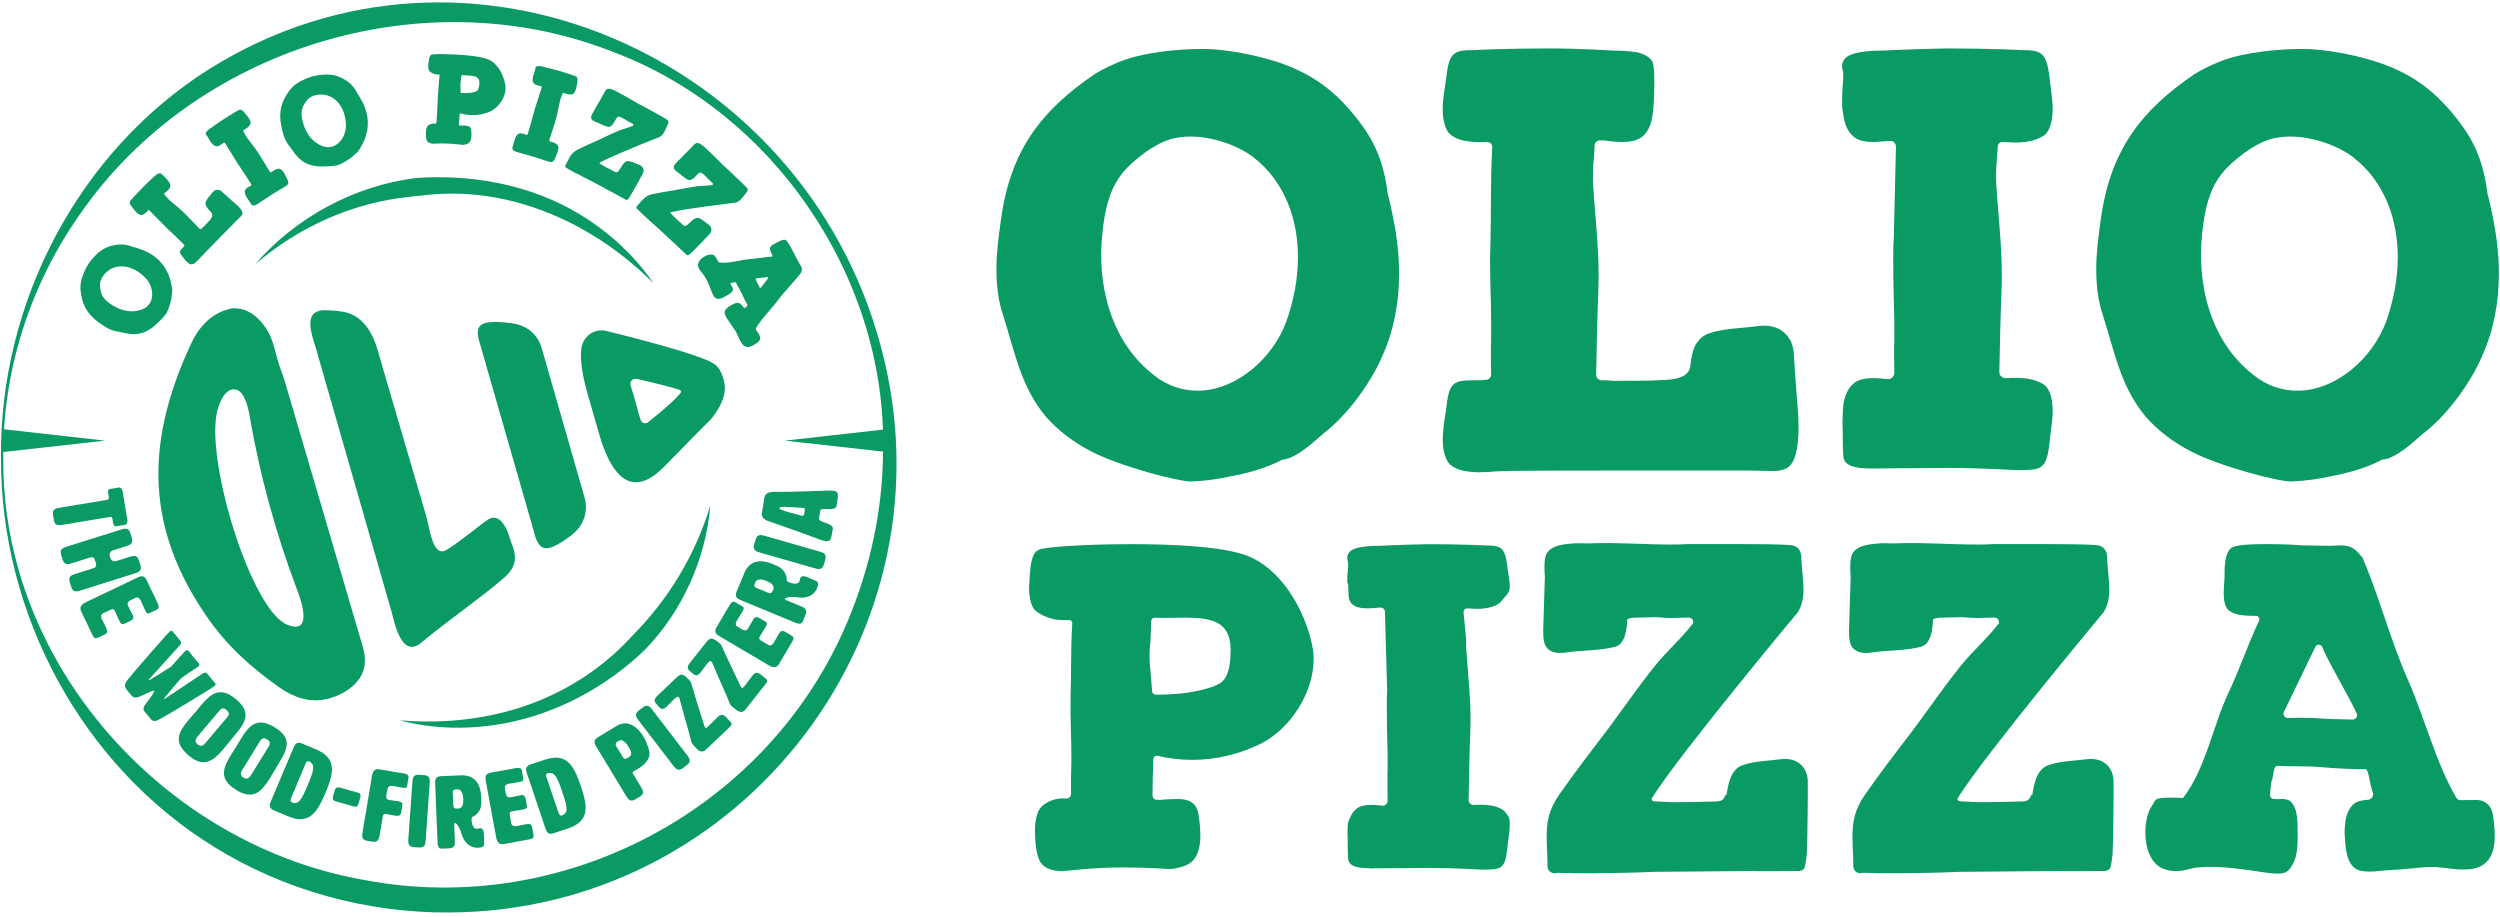
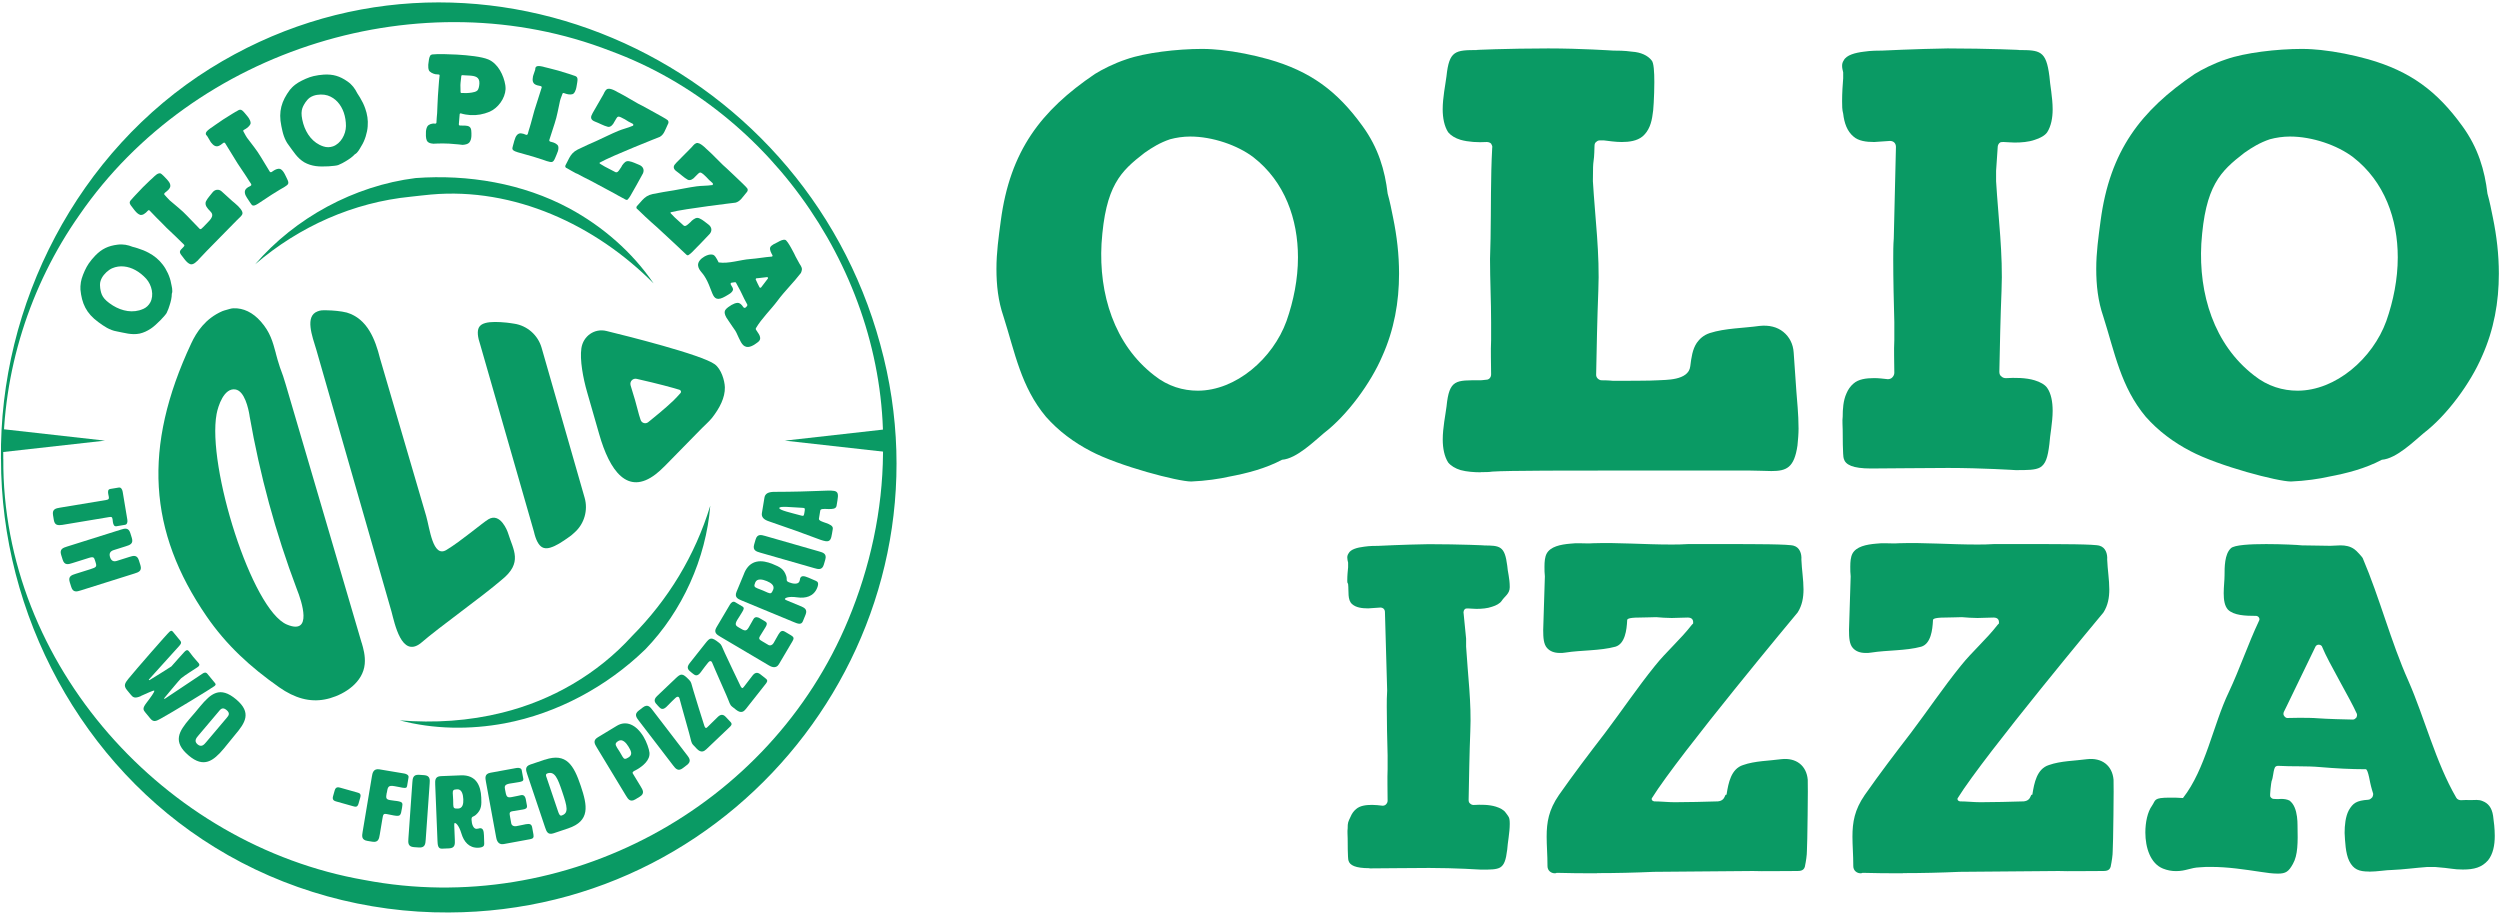
<svg xmlns="http://www.w3.org/2000/svg" width="507" height="186" viewBox="0 0 507 186" fill="none">
  <path d="M159.156 89.36L179.986 87.02V91.69L159.156 89.36Z" fill="#0A9A64" />
  <path d="M21.283 89.36L0.453 91.69V87.02L21.283 89.36Z" fill="#0A9A64" />
  <path d="M99.048 105.31C101.478 103.87 102.918 107.7 103.048 108.16C104.108 111.58 106.088 114.11 101.728 117.6C97.668 121.1 89.338 126.97 85.278 130.47C81.438 133.41 80.048 126.48 79.398 124.04C73.118 102.17 70.448 92.86 64.168 70.99C63.278 68.09 61.818 64.15 64.368 63.16C65.008 62.91 65.308 62.91 66.348 62.93C67.558 62.95 69.148 63.09 70.338 63.39C74.498 64.63 76.108 68.84 77.068 72.69C81.398 87.57 82.098 89.76 86.428 104.64C87.148 107.12 87.768 113.19 90.518 111.54C93.488 109.76 97.838 106.03 99.048 105.31Z" fill="#0A9A64" />
  <path d="M144.962 73.88C142.292 71.91 126.792 68.05 122.972 67.12C120.592 66.54 118.272 68.12 117.902 70.64C117.562 72.96 118.242 76.69 119.092 79.61C119.482 80.96 121.122 86.67 121.522 88.07C123.632 95.47 127.252 100.56 132.962 96.18C133.242 95.95 133.522 95.72 133.812 95.47C134.162 95.16 134.512 94.83 134.872 94.46C136.552 92.73 139.292 89.96 141.802 87.39C142.582 86.56 143.682 85.62 144.382 84.77C145.962 82.75 147.052 80.63 147.002 78.54C146.962 77.16 146.272 74.85 144.962 73.88ZM138.012 79.71C137.592 80.19 137.112 80.69 136.592 81.22C135.672 82.11 134.652 82.97 133.672 83.8C133.152 84.24 132.202 85.03 131.452 85.62C130.922 86.04 130.142 85.81 129.922 85.17C129.822 84.87 129.712 84.54 129.602 84.16C129.472 83.72 129.362 83.27 129.242 82.82C129.102 82.27 128.952 81.71 128.782 81.12C128.612 80.53 128.442 79.98 128.272 79.44C128.132 78.99 127.992 78.56 127.882 78.15V78.13C127.662 77.37 128.342 76.65 129.112 76.83C133.612 77.85 136.262 78.58 137.812 79.05C138.102 79.14 138.202 79.49 138.012 79.72V79.71Z" fill="#0A9A64" />
  <path d="M73.338 130.36L57.968 78.05C57.508 76.47 57.278 75.88 57.068 75.31C56.888 74.83 56.708 74.37 56.308 73.01C56.178 72.57 56.058 72.11 55.938 71.67V71.62C55.308 69.31 54.808 67.37 52.878 65.19C51.268 63.37 49.368 62.45 47.378 62.52C47.128 62.52 46.868 62.57 46.628 62.64L45.468 62.97C45.328 63.01 45.188 63.06 45.078 63.11C41.608 64.62 39.838 67.38 38.778 69.65C28.908 90.73 30.088 107.79 41.868 124.95C45.928 130.86 50.768 135.27 56.618 139.38C59.788 141.61 62.818 142.42 65.848 141.85C66.208 141.78 66.578 141.7 66.948 141.59C69.968 140.72 73.618 138.39 73.968 134.66C74.118 132.99 73.688 131.52 73.348 130.34L73.338 130.36ZM50.598 84.28C52.718 96.37 55.858 107.98 60.188 119.45C61.218 121.99 63.458 128.86 58.188 126.66C51.078 123.69 41.948 94.55 43.928 83.94C44.228 82.34 45.428 78.61 47.738 78.98C49.608 79.28 50.368 82.82 50.608 84.27L50.598 84.28Z" fill="#0A9A64" />
  <path d="M111.618 111.06C110.928 111.26 110.368 111.23 109.928 110.97C109.218 110.55 108.658 109.49 108.278 107.81C108.278 107.8 97.418 69.96 97.407 69.95C96.847 68.32 96.748 67.14 97.118 66.42C97.338 66 97.748 65.7 98.388 65.52C99.498 65.2 101.128 65.27 102.768 65.43C103.028 65.45 103.277 65.49 103.537 65.53C103.727 65.56 103.968 65.6 104.258 65.64C106.908 66.03 109.098 67.95 109.838 70.53L118.568 100.96C119.288 103.48 118.488 106.24 116.528 107.98C116.328 108.16 116.148 108.32 115.988 108.46C115.848 108.58 115.697 108.7 115.537 108.81C113.977 109.93 112.708 110.74 111.618 111.05V111.06Z" fill="#0A9A64" />
  <path d="M0.194 93.09C-0.176 61.64 15.784 30.7 42.604 13.9C94.974 -18.77 162.674 11.46 178.514 69.83C194.424 127.55 150.854 184.85 91.014 185.05C74.384 185.15 57.704 180.58 43.564 171.84C16.594 155.28 0.164 124.58 0.204 93.09H0.194ZM0.674 93.09C0.384 134.76 33.414 171.4 73.884 178.46C114.504 186.21 156.154 163.95 172.024 125.7C176.454 115.08 178.994 103.46 179.074 91.94C180.064 56.67 156.944 22.51 123.824 10.34C85.574 -4.54 39.384 9.8 16.124 43.57C6.014 57.94 0.454 75.47 0.664 93.09H0.674Z" fill="#0A9A64" />
  <path d="M12.62 106.45C11.839 106.54 11.11 106.62 10.919 105.47L10.749 104.45C10.55 103.22 11.36 103.09 12.18 102.95L21.52 101.4C22.029 101.31 22.14 101.19 22.07 100.76C22.049 100.62 21.989 100.42 21.95 100.17C21.869 99.66 21.88 99.24 22.369 99.16L24.11 98.87C24.52 98.8 24.799 99.22 24.88 99.73L25.82 105.37C25.91 105.88 25.779 106.36 25.369 106.43L23.63 106.72C23.14 106.8 22.989 106.41 22.899 105.9C22.88 105.76 22.869 105.57 22.829 105.32C22.75 104.81 22.619 104.79 22.099 104.87L12.62 106.45Z" fill="#0A9A64" />
  <path d="M23.059 111.56C22.332 111.787 22.085 112.263 22.319 112.99C22.552 113.717 23.009 113.97 23.689 113.75L26.218 112.95C27.009 112.7 27.799 112.45 28.169 113.64L28.479 114.63C28.849 115.82 28.059 116.06 27.269 116.31L16.399 119.73C15.609 119.98 14.819 120.23 14.449 119.04L14.139 118.05C13.769 116.86 14.559 116.62 15.348 116.37L18.309 115.44C19.609 115.03 19.669 114.93 19.349 113.92L19.279 113.7C19.079 113.07 19.009 112.83 17.999 113.15L17.619 113.27L14.659 114.2C13.868 114.45 13.079 114.7 12.709 113.51L12.399 112.52C12.029 111.33 12.819 111.09 13.608 110.84L24.479 107.42C25.268 107.17 26.059 106.92 26.429 108.11L26.738 109.1C27.108 110.29 26.319 110.53 25.529 110.78L23.059 111.56Z" fill="#0A9A64" />
-   <path d="M20.856 124.4C20.466 124.63 20.436 125.11 20.616 125.48C21.126 126.55 21.336 126.88 21.516 127.28C21.886 128.07 21.786 128.42 21.226 128.68L19.916 129.3C19.356 129.57 19.076 129.47 18.816 128.91L16.456 123.97C15.916 122.85 17.046 122.31 17.416 122.13L27.696 117.22C28.446 116.86 29.196 116.51 29.726 117.63L32.026 122.45C32.246 122.92 32.256 123.42 31.886 123.6L30.296 124.36C29.846 124.57 29.646 124.21 29.426 123.74C29.076 123.01 28.836 122.41 28.616 121.95C28.126 120.92 27.756 121.1 27.156 121.39C25.936 121.97 25.626 122.12 26.066 123.06C26.616 124.22 26.746 124.39 26.956 124.82C27.266 125.47 26.636 125.82 26.426 125.92L25.226 126.49C24.666 126.76 24.436 126.38 24.216 125.92C23.756 124.97 23.516 124.35 23.326 123.96C23.036 123.36 22.776 123.49 22.166 123.78L20.856 124.4Z" fill="#0A9A64" />
  <path d="M28.617 141.15C27.257 141.75 26.947 141.4 26.467 140.82L25.747 139.94C24.997 139.03 25.357 138.52 26.027 137.67C27.367 136.01 33.917 128.5 34.377 128.12C34.697 127.86 34.837 127.83 35.117 128.18L36.537 129.91C36.877 130.33 36.707 130.6 36.307 131.04L30.227 137.77C30.227 137.77 30.157 137.85 30.197 137.9C30.237 137.95 30.277 137.94 30.347 137.91C30.437 137.86 34.497 135.36 34.757 135.15C35.497 134.33 37.027 132.56 37.367 132.23C37.437 132.15 37.517 132.08 37.577 132.03C37.867 131.79 38.077 131.78 38.307 132.07C38.527 132.34 38.877 132.83 39.137 133.15C39.257 133.29 40.177 134.36 40.297 134.5C40.507 134.76 40.487 134.96 40.187 135.21C40.127 135.26 40.027 135.31 39.947 135.38C39.557 135.65 37.557 136.88 36.707 137.58C36.417 137.82 33.327 141.56 33.327 141.56C33.277 141.6 33.257 141.64 33.297 141.69C33.337 141.74 33.377 141.73 33.447 141.7L40.997 136.66C41.407 136.35 41.767 136.29 42.067 136.66L43.607 138.53C43.817 138.79 43.747 138.93 43.477 139.15C42.977 139.56 34.507 144.71 32.627 145.72C31.737 146.21 31.157 146.55 30.487 145.72L29.537 144.57C29.037 143.96 28.817 143.69 29.727 142.51C30.487 141.51 31.437 140.25 31.277 140.06C31.187 139.95 29.537 140.71 28.597 141.13L28.617 141.15Z" fill="#0A9A64" />
  <path d="M40.599 143.24C42.749 140.69 44.569 139.03 47.909 141.85C51.089 144.54 49.759 146.56 47.629 149.07C46.829 150.02 46.089 150.99 45.379 151.83C43.269 154.33 41.329 155.81 38.279 153.23C34.939 150.41 36.279 148.34 38.419 145.81C38.779 145.38 39.159 144.97 39.529 144.53C39.899 144.09 40.249 143.65 40.599 143.24ZM44.429 144.2L40.219 149.18C39.819 149.65 39.279 150.29 40.069 150.96C40.859 151.63 41.399 151 41.799 150.52L46.009 145.54C46.339 145.14 46.749 144.67 45.949 144C45.159 143.33 44.759 143.81 44.419 144.2H44.429Z" fill="#0A9A64" />
-   <path d="M48.752 150C50.502 147.16 52.052 145.25 55.772 147.54C59.312 149.73 58.302 151.92 56.572 154.73C55.922 155.79 55.332 156.86 54.752 157.79C53.032 160.57 51.342 162.33 47.942 160.23C44.222 157.93 45.242 155.69 46.982 152.87C47.272 152.39 47.592 151.93 47.892 151.44C48.192 150.95 48.472 150.46 48.752 150ZM52.682 150.38L49.252 155.93C48.922 156.46 48.492 157.16 49.372 157.71C50.252 158.25 50.692 157.55 51.012 157.02L54.442 151.47C54.712 151.03 55.042 150.5 54.162 149.96C53.282 149.42 52.952 149.94 52.682 150.38Z" fill="#0A9A64" />
-   <path d="M64.111 151.99C68.311 153.77 67.751 156.68 66.011 160.78C64.351 164.69 62.761 167.39 58.37 165.53L55.511 164.32C54.371 163.84 54.691 163.07 55.011 162.31L59.451 151.82C59.771 151.06 60.1 150.29 61.24 150.78L64.1 151.99H64.111ZM61.99 154.82C61.081 156.98 60.101 159.33 59.151 161.58C58.941 162.08 58.781 162.55 59.131 162.7C60.561 163.31 61.141 162.2 62.431 159.15C63.56 156.48 64.071 155.01 62.641 154.4C62.301 154.25 62.16 154.42 61.99 154.82Z" fill="#0A9A64" />
  <path d="M68.228 162.55C67.868 162.45 67.308 162.29 67.538 161.49L67.878 160.29C68.098 159.49 68.658 159.65 69.018 159.75L72.428 160.71C72.888 160.84 73.288 160.95 73.058 161.75L72.718 162.95C72.498 163.75 72.098 163.64 71.638 163.51L68.228 162.55Z" fill="#0A9A64" />
  <path d="M78.423 160.8C78.263 161.78 78.203 162.11 79.103 162.26C79.963 162.4 80.173 162.4 80.523 162.45C81.683 162.64 81.703 162.84 81.543 163.75L81.513 163.93C81.263 165.4 81.233 165.61 79.843 165.37C79.433 165.3 78.723 165.14 78.423 165.09C77.753 164.98 77.703 165.12 77.533 166.16L77.013 169.27C76.873 170.09 76.743 170.9 75.513 170.7L74.493 170.53C73.263 170.33 73.403 169.51 73.543 168.69L75.423 157.45C75.523 156.84 75.693 155.82 76.923 156.02L81.993 156.87C82.503 156.96 82.923 157.23 82.853 157.64L82.563 159.38C82.493 159.79 82.313 159.86 81.583 159.74C81.073 159.65 80.933 159.59 79.973 159.43C78.703 159.22 78.643 159.59 78.443 160.79L78.423 160.8Z" fill="#0A9A64" />
  <path d="M86.333 170.3C86.273 171.13 86.213 171.95 84.973 171.87L83.943 171.8C82.703 171.71 82.763 170.89 82.823 170.06L83.623 158.7C83.683 157.87 83.743 157.05 84.983 157.13L86.013 157.2C87.253 157.29 87.193 158.11 87.133 158.94L86.333 170.3Z" fill="#0A9A64" />
  <path d="M93.46 157.24C96.54 157.11 97.5 159.29 97.6 161.74C97.66 163.23 97.68 164.18 96.54 165.22C95.98 165.74 95.6 165.47 95.63 166.25C95.66 167.1 95.98 168.12 96.66 168.09C97.03 168.07 97.26 167.96 97.32 167.96C97.98 167.93 98.11 168.49 98.15 169.44C98.17 169.9 98.17 170.46 98.2 171.08C98.22 171.49 98.07 171.87 96.99 171.92C95.09 172 94.06 170.63 93.6 169.11C93.03 167.21 92.39 166.9 92.27 166.9C92.1 166.9 92.12 167.24 92.12 167.4L92.24 170.34C92.27 171.17 92.31 172 91.07 172.05L89.62 172.11C88.79 172.14 88.76 171.32 88.72 170.49L88.26 159.11C88.23 158.28 88.19 157.45 89.43 157.4L93.47 157.24H93.46ZM91.83 161C91.84 161.27 91.88 161.74 91.9 162.18C91.92 162.59 91.91 162.97 91.92 163.21C91.95 163.89 92.08 164.01 92.9 163.98C93.83 163.94 94 163.02 93.96 162.09C93.92 161.16 93.67 160.03 92.74 160.07C91.91 160.1 91.79 160.25 91.82 161H91.83Z" fill="#0A9A64" />
  <path d="M103.692 167.03C103.812 167.47 104.262 167.62 104.672 167.55C105.832 167.34 106.212 167.23 106.642 167.15C107.502 166.99 107.812 167.19 107.922 167.8L108.182 169.23C108.292 169.84 108.132 170.08 107.512 170.19L102.132 171.18C100.912 171.4 100.682 170.18 100.612 169.77L98.552 158.56C98.402 157.75 98.252 156.93 99.472 156.71L104.732 155.75C105.242 155.66 105.732 155.78 105.802 156.19L106.122 157.92C106.212 158.41 105.812 158.5 105.302 158.6C104.512 158.75 103.872 158.82 103.362 158.91C102.242 159.12 102.312 159.52 102.432 160.17C102.672 161.49 102.742 161.84 103.762 161.65C105.022 161.42 105.222 161.34 105.692 161.25C106.402 161.12 106.572 161.82 106.622 162.05L106.862 163.35C106.972 163.96 106.552 164.08 106.042 164.17C105.002 164.36 104.342 164.44 103.912 164.52C103.262 164.64 103.312 164.92 103.432 165.6L103.692 167.03Z" fill="#0A9A64" />
  <path d="M110.53 154.06C114.85 152.61 116.36 155.16 117.78 159.38C119.13 163.41 119.73 166.48 115.21 168L112.26 168.99C111.08 169.39 110.82 168.6 110.55 167.81L106.92 157.01C106.66 156.22 106.39 155.44 107.57 155.04L110.52 154.05L110.53 154.06ZM110.82 157.59C111.56 159.81 112.4 162.22 113.17 164.54C113.34 165.05 113.54 165.51 113.89 165.39C115.36 164.9 115.07 163.68 114.01 160.54C113.09 157.79 112.49 156.35 111.02 156.84C110.67 156.96 110.67 157.17 110.81 157.59H110.82Z" fill="#0A9A64" />
  <path d="M128.362 156.91L129.942 159.51C130.372 160.22 130.802 160.93 129.742 161.57L128.852 162.11C127.792 162.75 127.362 162.05 126.932 161.34L121.032 151.59C120.602 150.88 120.172 150.17 121.232 149.53L125.082 147.2C126.992 146.04 129.022 146.94 130.522 149.43C131.122 150.42 131.642 151.92 131.712 152.63C131.872 154.18 130.302 155.38 129.302 155.98C128.862 156.25 128.622 156.34 128.622 156.34C128.192 156.6 128.262 156.75 128.362 156.91ZM125.132 151.62C125.272 151.85 125.472 152.14 125.702 152.51C125.912 152.86 126.092 153.19 126.222 153.41C126.572 153.99 126.752 154.04 127.452 153.61C128.392 153.04 127.952 152.24 127.472 151.44C126.992 150.64 126.222 149.78 125.422 150.26C124.712 150.69 124.742 150.98 125.132 151.62Z" fill="#0A9A64" />
  <path d="M139.292 153.07C139.792 153.73 140.302 154.39 139.312 155.14L138.492 155.77C137.502 156.53 137.002 155.87 136.492 155.21L129.562 146.17C129.062 145.51 128.552 144.85 129.542 144.1L130.362 143.47C131.352 142.71 131.852 143.37 132.352 144.03L139.282 153.07H139.292Z" fill="#0A9A64" />
  <path d="M143.053 147.57C143.193 147.72 143.363 147.57 143.493 147.43C144.293 146.67 145.283 145.67 145.593 145.37C146.223 144.77 146.733 144.91 147.163 145.37L148.173 146.44C148.583 146.88 148.253 147.19 147.893 147.53L143.223 151.97C142.783 152.38 142.173 152.76 141.293 151.83L140.593 151.09C140.123 150.59 140.203 150.26 139.743 148.64C138.113 142.93 138.103 142.65 137.803 141.65C137.773 141.56 137.733 141.46 137.673 141.4C137.543 141.26 137.313 141.23 136.983 141.54L136.263 142.23C136.263 142.23 135.763 142.76 135.153 143.35C134.413 144.05 134.003 143.73 133.703 143.42L133.363 143.06C132.863 142.53 132.363 142.01 133.263 141.15L136.983 137.61C138.083 136.57 138.373 136.43 139.773 137.9C140.233 138.38 140.153 138.51 140.643 140.13C141.333 142.45 142.103 144.86 142.853 147.23C142.853 147.23 142.963 147.5 143.033 147.57H143.053Z" fill="#0A9A64" />
  <path d="M150.43 139.5C150.59 139.63 150.73 139.45 150.85 139.3C151.53 138.44 152.37 137.31 152.64 136.97C153.18 136.29 153.7 136.36 154.19 136.74L155.34 137.65C155.81 138.02 155.53 138.38 155.22 138.77L151.23 143.82C150.86 144.29 150.31 144.75 149.3 143.96L148.5 143.33C147.96 142.91 148 142.56 147.32 141.02C144.9 135.6 144.85 135.32 144.42 134.37C144.38 134.29 144.33 134.19 144.26 134.14C144.11 134.02 143.88 134.02 143.6 134.38L142.98 135.16C142.98 135.16 142.56 135.75 142.04 136.42C141.41 137.22 140.95 136.96 140.61 136.69L140.22 136.38C139.65 135.93 139.08 135.48 139.85 134.51L143.04 130.48C143.98 129.29 144.25 129.11 145.84 130.37C146.36 130.78 146.3 130.92 147.01 132.46C148.02 134.66 149.13 136.93 150.2 139.18C150.2 139.18 150.35 139.43 150.43 139.49V139.5Z" fill="#0A9A64" />
  <path d="M155.853 130.81C156.263 131.01 156.673 130.77 156.883 130.41C157.483 129.39 157.653 129.03 157.873 128.66C158.313 127.91 158.663 127.81 159.203 128.12L160.453 128.86C160.983 129.18 161.063 129.46 160.743 129.99L157.963 134.7C157.333 135.77 156.263 135.14 155.903 134.93L146.093 129.13C145.383 128.71 144.663 128.29 145.303 127.22L148.023 122.62C148.283 122.17 148.693 121.89 149.053 122.1L150.573 123C151.003 123.25 150.813 123.62 150.543 124.07C150.133 124.77 149.773 125.3 149.503 125.74C148.923 126.72 149.283 126.93 149.853 127.27C151.013 127.96 151.313 128.13 151.843 127.24C152.493 126.13 152.563 125.94 152.813 125.53C153.183 124.91 153.823 125.24 154.023 125.35L155.163 126.02C155.703 126.34 155.513 126.73 155.253 127.18C154.713 128.09 154.343 128.64 154.123 129.01C153.783 129.58 154.033 129.73 154.623 130.08L155.873 130.82L155.853 130.81Z" fill="#0A9A64" />
  <path d="M150.911 116.27C152.091 113.42 154.471 113.46 156.731 114.4C158.111 114.97 158.981 115.35 159.451 116.83C159.691 117.56 159.281 117.79 160.001 118.09C160.781 118.41 161.841 118.56 162.111 117.93C162.251 117.59 162.241 117.34 162.271 117.28C162.521 116.67 163.081 116.79 163.961 117.15C164.381 117.32 164.891 117.56 165.461 117.8C165.841 117.96 166.121 118.25 165.711 119.25C164.981 121.01 163.311 121.37 161.741 121.15C159.771 120.87 159.231 121.32 159.181 121.43C159.121 121.58 159.421 121.71 159.581 121.77L162.301 122.9C163.071 123.22 163.831 123.53 163.361 124.68L162.811 126.02C162.491 126.79 161.731 126.47 160.961 126.15L150.431 121.79C149.661 121.47 148.901 121.16 149.371 120.01L150.921 116.28L150.911 116.27ZM153.631 119.33C153.881 119.43 154.331 119.6 154.731 119.76C155.111 119.92 155.451 120.08 155.681 120.18C156.311 120.44 156.471 120.37 156.791 119.61C157.151 118.75 156.381 118.21 155.521 117.85C154.661 117.49 153.531 117.25 153.171 118.11C152.851 118.88 152.941 119.05 153.631 119.33Z" fill="#0A9A64" />
  <path d="M166.12 111.83C166.92 112.06 167.71 112.29 167.37 113.48L167.08 114.48C166.74 115.67 165.94 115.45 165.14 115.22L154.19 112.08C153.39 111.85 152.6 111.62 152.94 110.43L153.23 109.43C153.57 108.24 154.37 108.46 155.17 108.69L166.12 111.83Z" fill="#0A9A64" />
  <path d="M169.101 99.54C170.041 99.69 170.021 100.34 169.831 101.51L169.651 102.59C169.441 103.86 166.481 102.72 166.351 103.54L166.081 105.18C165.951 106 169.091 106.03 168.891 107.26L168.731 108.22C168.561 109.28 168.371 109.9 167.431 109.75C166.201 109.55 165.201 108.88 155.921 105.72C154.921 105.39 154.381 104.88 154.511 104.06L155.031 100.91C155.161 100.09 155.841 99.78 156.901 99.75C165.511 99.73 167.881 99.35 169.111 99.55L169.101 99.54ZM162.691 104.6C163.021 104.65 163.041 104.51 163.151 103.86C163.251 103.23 163.281 103.06 162.971 103.01C162.891 103 162.791 102.98 162.641 102.98C160.601 102.9 158.111 102.57 158.041 103.02C157.971 103.45 160.401 103.99 162.391 104.53C162.511 104.57 162.611 104.59 162.691 104.6Z" fill="#0A9A64" />
  <path d="M30.553 66.66C29.873 67.12 29.123 67.47 28.333 67.65C26.683 67.98 25.253 67.5 23.653 67.2C22.943 67.08 22.303 66.82 21.683 66.48C21.083 66.15 20.523 65.75 19.953 65.33C17.473 63.53 16.583 61.52 16.313 58.72C16.293 58.36 16.303 57.8 16.403 57.22C16.533 56.38 17.053 55.08 17.573 54.13C17.723 53.86 17.873 53.62 18.003 53.43C18.383 52.88 18.843 52.33 19.333 51.82C20.653 50.47 21.943 49.86 23.823 49.62C24.973 49.47 25.963 49.68 26.903 50.06C27.233 50.13 27.583 50.24 27.923 50.35C28.703 50.59 29.453 50.89 30.173 51.28C31.253 51.86 32.203 52.62 32.973 53.63C33.753 54.61 34.493 56.17 34.693 57.43C34.793 57.94 35.103 58.99 34.843 59.57C34.843 60.37 34.633 61.2 34.393 61.92C34.283 62.32 34.063 62.92 33.793 63.47C33.523 63.97 31.733 65.89 30.553 66.67V66.66ZM28.993 62.68C29.683 62.39 30.163 61.9 30.473 61.34C31.263 59.89 30.803 57.82 29.653 56.53C29.033 55.85 28.293 55.23 27.463 54.78C26.013 53.99 24.313 53.72 22.733 54.41C21.953 54.76 21.103 55.54 20.643 56.38C20.493 56.65 20.393 56.94 20.333 57.2C20.253 57.64 20.273 58.05 20.323 58.45C20.533 59.74 20.753 60.61 22.893 61.96C24.743 63.1 26.983 63.56 28.993 62.67V62.68Z" fill="#0A9A64" />
  <path d="M40.023 52.89C39.823 53.09 39.573 53.31 39.343 53.45C39.123 53.57 38.913 53.62 38.733 53.61C38.433 53.55 38.133 53.35 37.863 53.08C37.493 52.72 37.193 52.25 36.953 51.96C36.193 51.05 36.423 50.88 37.173 50.13C37.173 50.13 37.243 50.06 37.333 49.93C37.413 49.85 37.413 49.71 37.313 49.61C36.963 49.26 36.593 48.93 36.253 48.57L35.703 48.03C35.063 47.4 34.373 46.79 33.723 46.15C33.523 45.95 33.323 45.72 33.103 45.51C32.193 44.59 31.243 43.68 30.363 42.72C30.333 42.65 30.243 42.64 30.193 42.62C30.123 42.62 30.063 42.65 30.013 42.7C29.763 42.99 29.453 43.27 29.153 43.44C28.933 43.56 28.723 43.61 28.543 43.6C28.243 43.54 27.943 43.34 27.673 43.07C27.303 42.71 27.003 42.24 26.763 41.95C26.053 41.09 26.223 40.89 26.893 40.2C26.633 40.47 27.803 39.18 28.983 37.97C29.973 36.96 31.013 36.04 31.013 36.04C31.143 35.91 31.363 35.69 31.623 35.49C31.903 35.24 32.223 35.12 32.483 35.15C32.613 35.15 32.923 35.41 33.233 35.73C33.673 36.16 34.143 36.69 34.153 36.74C34.403 37.05 34.573 37.39 34.543 37.75C34.513 38.05 34.313 38.32 34.083 38.55C33.883 38.75 33.653 38.92 33.493 39.05L33.373 39.17C33.323 39.22 33.303 39.27 33.303 39.34C33.283 39.39 33.323 39.46 33.373 39.51C34.063 40.22 33.563 39.79 34.413 40.63C35.603 41.67 36.873 42.62 37.973 43.8C38.793 44.67 39.633 45.53 40.493 46.41C40.573 46.49 40.713 46.49 40.813 46.42C41.043 46.19 41.193 46.07 41.193 46.07C41.393 45.87 42.413 44.83 42.543 44.66C42.723 44.44 42.893 44.21 42.973 43.99C43.253 43.24 42.633 42.89 42.223 42.4C41.983 42.1 41.773 41.82 41.703 41.49C41.663 41.29 41.663 41.06 41.793 40.79C42.103 40.17 42.663 39.6 43.073 39.05C43.333 38.71 43.653 38.53 43.983 38.49C44.313 38.45 44.653 38.55 44.933 38.8L47.083 40.75C47.353 40.98 47.833 41.36 48.293 41.81C48.463 41.98 48.633 42.17 48.783 42.36C49.373 43.14 49.243 43.47 48.783 43.94C48.583 44.14 48.333 44.36 48.053 44.65L44.623 48.14C42.693 50.1 40.763 52.07 40.333 52.57C40.253 52.69 40.133 52.8 40.003 52.94L40.023 52.89Z" fill="#0A9A64" />
  <path d="M52.327 41.31C51.657 41.75 51.307 41.77 51.107 41.59C51.017 41.54 50.467 40.69 50.387 40.57C50.287 40.41 50.167 40.27 50.077 40.1C49.897 39.82 49.717 39.49 49.667 39.16C49.637 38.98 49.637 38.81 49.697 38.64C49.777 38.37 50.027 38.15 50.317 37.96C50.477 37.86 50.647 37.78 50.837 37.68C50.897 37.64 50.947 37.58 50.957 37.52C50.977 37.42 50.957 37.35 50.917 37.29C50.657 36.89 50.387 36.51 50.147 36.1L49.727 35.45C49.217 34.71 48.707 33.95 48.207 33.18C48.057 32.94 47.887 32.69 47.737 32.42L45.667 29.05C45.627 28.99 45.567 28.94 45.507 28.93C45.437 28.92 45.367 28.93 45.307 28.97L44.757 29.38C44.457 29.57 44.157 29.71 43.877 29.67C43.517 29.63 43.217 29.39 42.967 29.08C42.837 28.97 42.737 28.81 42.637 28.65C42.447 28.35 42.277 28.04 42.137 27.79L41.997 27.57C41.927 27.5 41.857 27.44 41.807 27.36C41.757 27.28 41.737 27.21 41.737 27.12C41.707 26.86 41.977 26.57 42.267 26.33C42.497 26.12 42.777 25.95 42.917 25.86C42.917 25.86 44.067 25.03 45.237 24.25C46.657 23.33 48.137 22.45 47.847 22.65C48.637 22.14 48.867 22.02 49.587 22.87C49.797 23.15 50.207 23.56 50.487 24C50.687 24.32 50.827 24.65 50.827 24.96C50.827 25.13 50.707 25.34 50.547 25.53C50.377 25.75 50.117 25.95 49.877 26.1C49.717 26.2 49.567 26.27 49.467 26.34H49.447C49.387 26.39 49.347 26.42 49.337 26.48C49.327 26.55 49.337 26.62 49.367 26.66L49.867 27.57L50.107 27.95C51.047 29.22 52.077 30.43 52.887 31.81C53.477 32.8 54.097 33.8 54.697 34.79C54.747 34.87 54.807 34.92 54.887 34.92C54.957 34.93 55.027 34.92 55.087 34.88C55.387 34.66 55.807 34.39 56.187 34.28C56.427 34.21 56.667 34.2 56.817 34.26C57.087 34.37 57.337 34.63 57.547 34.96C57.817 35.37 58.027 35.91 58.207 36.24C58.467 36.77 58.547 37.06 58.417 37.31C58.307 37.52 58.027 37.7 57.587 37.98C57.587 37.98 56.307 38.69 55.087 39.49C54.217 40.05 52.867 40.96 52.297 41.33L52.327 41.31Z" fill="#0A9A64" />
  <path d="M64.028 33.68C63.218 33.57 62.428 33.32 61.718 32.92C60.269 32.06 59.529 30.75 58.548 29.44C58.099 28.87 57.809 28.25 57.569 27.59C57.339 26.95 57.209 26.27 57.059 25.57C56.428 22.57 57.118 20.48 58.788 18.22C59.019 17.94 59.398 17.53 59.868 17.17C60.529 16.64 61.788 16.02 62.809 15.66C63.099 15.56 63.368 15.49 63.599 15.43C64.249 15.28 64.959 15.18 65.659 15.13C67.538 15.02 68.909 15.43 70.459 16.51C71.418 17.17 71.999 17.99 72.448 18.9C72.648 19.18 72.829 19.49 73.019 19.8C73.439 20.5 73.799 21.22 74.069 22C74.478 23.15 74.678 24.36 74.569 25.62C74.489 26.87 73.989 28.52 73.299 29.59C73.028 30.03 72.558 31.02 71.969 31.28C71.428 31.87 70.719 32.34 70.058 32.73C69.709 32.95 69.148 33.25 68.579 33.48C68.049 33.67 65.428 33.89 64.028 33.68ZM65.538 29.68C66.249 29.93 66.939 29.89 67.538 29.68C69.088 29.13 70.138 27.29 70.159 25.56C70.159 24.64 70.019 23.69 69.709 22.8C69.159 21.25 68.088 19.9 66.448 19.36C65.629 19.1 64.489 19.1 63.578 19.42C63.288 19.52 63.019 19.67 62.798 19.82C62.449 20.09 62.178 20.41 61.949 20.74C61.239 21.84 60.819 22.64 61.498 25.07C62.108 27.15 63.459 29 65.549 29.68H65.538Z" fill="#0A9A64" />
  <path d="M87.801 29.13C87.591 29.12 87.381 29.08 87.191 29.02C86.891 28.91 86.661 28.75 86.541 28.46C86.331 27.98 86.361 27.13 86.381 26.71C86.401 26.33 86.501 25.92 86.681 25.62C86.941 25.21 87.661 24.97 88.241 25.08C88.311 25.08 88.361 25.06 88.431 25.02C88.481 24.98 88.511 24.91 88.511 24.84L88.571 23.85C88.591 23.54 88.631 23.24 88.651 22.94C88.721 21.79 88.721 20.61 88.811 19.44C88.941 18.01 88.971 16.74 89.151 15.31C89.151 15.26 89.151 15.22 89.111 15.17C89.071 15.12 89.021 15.12 88.971 15.11C88.741 15.1 88.501 15.08 88.291 15.05C87.891 14.98 87.091 14.63 86.971 14.22C86.871 13.98 86.821 13.57 86.851 13.13C86.851 13.04 86.891 12.92 86.891 12.8C86.941 12.35 87.011 11.63 87.261 11.27C87.361 11.13 87.511 11.07 87.671 11.04C88.741 10.91 91.191 10.99 92.641 11.07C94.991 11.21 97.661 11.48 99.041 12.06C101.021 12.91 102.171 15.31 102.481 17.28C102.511 17.54 102.541 17.83 102.531 18.08C102.421 19.98 101.011 21.9 99.311 22.65C98.031 23.19 96.721 23.42 95.401 23.34C94.741 23.3 94.091 23.19 93.441 22.99C93.391 22.99 93.351 22.99 93.301 23.03C93.251 23.05 93.231 23.1 93.221 23.17C93.161 23.83 93.091 24.53 93.051 25.21C93.051 25.26 93.071 25.33 93.111 25.38C93.151 25.43 93.201 25.46 93.271 25.46H93.501C93.811 25.46 94.111 25.46 94.401 25.48C95.011 25.52 95.501 25.69 95.571 26.47C95.601 26.8 95.621 27.2 95.601 27.6C95.571 28.12 95.451 28.6 95.141 28.94C94.861 29.23 94.361 29.34 93.821 29.38C93.821 29.38 92.511 29.21 91.101 29.13C89.501 29.04 87.801 29.15 87.771 29.15L87.801 29.13ZM93.591 18.86C94.291 18.9 94.981 18.89 95.691 18.77C96.051 18.7 96.521 18.63 96.801 18.36C97.131 18 97.191 17.37 97.221 16.9C97.271 15.58 96.341 15.39 95.141 15.32C94.691 15.29 94.221 15.29 93.751 15.24C93.701 15.24 93.651 15.26 93.611 15.28C93.581 15.33 93.561 15.37 93.551 15.42C93.521 15.87 93.471 16.33 93.401 16.78L93.371 17.25C93.391 17.72 93.391 18.19 93.401 18.69C93.401 18.78 93.481 18.86 93.581 18.87L93.591 18.86Z" fill="#0A9A64" />
  <path d="M104.917 30.85C104.147 30.63 103.897 30.38 103.907 30.11C103.887 30.01 104.167 29.03 104.207 28.9C104.257 28.72 104.287 28.53 104.367 28.36C104.457 28.04 104.587 27.69 104.807 27.43C104.917 27.29 105.047 27.18 105.217 27.11C105.477 26.99 105.807 27.04 106.137 27.13C106.317 27.18 106.497 27.26 106.687 27.34C106.757 27.36 106.827 27.36 106.887 27.33C106.977 27.28 107.017 27.22 107.037 27.15C107.167 26.7 107.277 26.24 107.437 25.79L107.657 25.04C107.887 24.17 108.117 23.29 108.377 22.4C108.457 22.13 108.537 21.84 108.647 21.55L109.847 17.78C109.867 17.71 109.867 17.64 109.827 17.58C109.797 17.52 109.737 17.48 109.667 17.46L108.997 17.31C108.657 17.21 108.357 17.07 108.207 16.83C107.997 16.52 107.987 16.15 108.057 15.76C108.057 15.59 108.107 15.41 108.167 15.23C108.267 14.89 108.387 14.56 108.487 14.29L108.557 14.04C108.557 13.94 108.557 13.85 108.587 13.76C108.617 13.67 108.657 13.61 108.717 13.55C108.897 13.36 109.287 13.37 109.657 13.43C109.967 13.47 110.277 13.56 110.437 13.61C110.437 13.61 111.817 13.94 113.177 14.31C114.807 14.78 116.437 15.33 116.097 15.23C116.997 15.49 117.247 15.59 117.067 16.69C116.987 17.04 116.947 17.61 116.797 18.11C116.687 18.47 116.527 18.79 116.297 18.99C116.167 19.1 115.927 19.15 115.687 19.16C115.417 19.18 115.087 19.11 114.817 19.03C114.637 18.98 114.487 18.91 114.367 18.88H114.347C114.277 18.85 114.237 18.84 114.177 18.88C114.117 18.91 114.077 18.97 114.067 19.02L113.707 19.99L113.577 20.42C113.227 21.96 112.987 23.53 112.477 25.05C112.107 26.14 111.757 27.27 111.407 28.37C111.377 28.46 111.387 28.53 111.437 28.6C111.467 28.66 111.527 28.7 111.597 28.72C111.967 28.8 112.437 28.94 112.767 29.16C112.977 29.29 113.147 29.47 113.197 29.63C113.287 29.9 113.257 30.26 113.147 30.65C113.007 31.12 112.737 31.63 112.607 31.99C112.377 32.54 112.207 32.78 111.937 32.85C111.697 32.9 111.387 32.81 110.887 32.67C110.887 32.67 109.507 32.17 108.107 31.76C107.117 31.47 105.547 31.04 104.887 30.85H104.917Z" fill="#0A9A64" />
  <path d="M116.923 35.21C116.243 34.84 115.583 34.48 114.953 34.1C114.903 34.1 114.883 34.09 114.843 34.06C114.673 33.97 114.563 33.74 114.683 33.52C114.993 32.96 115.193 32.49 115.433 32.05C115.833 31.33 116.263 30.78 117.153 30.33C118.443 29.69 119.793 29.09 121.093 28.52C122.513 27.88 123.903 27.16 125.353 26.56C126.293 26.16 127.323 25.95 128.273 25.53L128.373 25.5L128.403 25.44C128.473 25.32 128.463 25.18 128.263 25.07C127.993 24.92 127.713 24.8 127.463 24.66C127.193 24.51 126.963 24.36 126.723 24.2C126.513 24.09 126.103 23.86 125.883 23.77C125.393 23.58 125.273 23.57 125.003 24.01C124.843 24.25 124.713 24.49 124.573 24.74C124.353 25.24 123.833 25.84 123.283 25.72C122.403 25.51 121.523 24.97 120.663 24.66C120.553 24.62 120.463 24.58 120.383 24.53C120.093 24.37 119.933 24.18 119.883 23.93C119.823 23.65 119.973 23.33 120.183 22.94L122.343 19.19C122.413 19.01 122.493 18.87 122.583 18.7C122.723 18.45 122.863 18.24 123.033 18.12C123.413 17.87 123.963 18.04 124.483 18.27C124.643 18.33 124.783 18.41 124.923 18.49C125.173 18.63 125.383 18.77 125.583 18.85C126.863 19.5 128.093 20.3 129.393 21.01C129.663 21.16 129.953 21.31 130.253 21.45L132.133 22.48C133.533 23.25 135.253 24.19 135.413 24.38C135.653 24.62 135.593 24.99 135.413 25.26C135.163 25.77 134.973 26.31 134.713 26.78C134.503 27.17 134.223 27.53 133.803 27.76C133.803 27.76 124.133 31.56 121.643 32.97C121.563 33.01 121.563 33.11 121.653 33.19C121.983 33.37 122.313 33.6 122.643 33.78C123.343 34.16 124.083 34.54 124.793 34.9C124.993 34.98 125.143 34.95 125.293 34.82C125.403 34.72 125.523 34.6 125.593 34.47C125.943 34.02 126.133 33.64 126.183 33.53C126.573 33.02 126.903 32.56 127.603 32.7C128.293 32.81 128.993 33.19 129.643 33.44C130.413 33.75 130.713 34.43 130.393 35.16C130.323 35.34 127.963 39.55 127.843 39.72C127.733 39.93 127.533 40.19 127.313 40.45C127.143 40.62 126.953 40.52 126.783 40.43C125.603 39.79 125.243 39.61 124.633 39.25L119.733 36.62C118.783 36.15 117.843 35.67 116.913 35.16L116.923 35.21Z" fill="#0A9A64" />
  <path d="M130.92 44C130.36 43.47 129.81 42.95 129.29 42.43C129.24 42.41 129.22 42.4 129.19 42.37C129.05 42.24 129 41.99 129.17 41.8C129.61 41.34 129.93 40.93 130.27 40.57C130.84 39.97 131.39 39.56 132.37 39.35C133.78 39.06 135.24 38.82 136.65 38.6C138.19 38.34 139.71 38 141.27 37.79C142.28 37.65 143.33 37.7 144.36 37.54H144.46L144.51 37.49C144.61 37.39 144.64 37.25 144.47 37.09C144.25 36.88 144.01 36.69 143.8 36.49C143.58 36.28 143.39 36.07 143.2 35.86C143.03 35.7 142.69 35.37 142.5 35.23C142.08 34.93 141.96 34.88 141.58 35.23C141.37 35.42 141.17 35.62 140.98 35.83C140.64 36.26 139.99 36.71 139.48 36.45C138.69 36.02 137.97 35.28 137.22 34.76C137.12 34.7 137.05 34.63 136.98 34.57C136.74 34.34 136.63 34.11 136.64 33.86C136.64 33.58 136.87 33.3 137.18 32.98L140.23 29.9C140.34 29.75 140.46 29.63 140.59 29.49C140.78 29.28 140.98 29.11 141.18 29.04C141.61 28.89 142.1 29.2 142.54 29.55C142.68 29.65 142.8 29.76 142.92 29.87C143.13 30.06 143.3 30.26 143.47 30.39C144.55 31.34 145.52 32.43 146.6 33.45C146.82 33.66 147.06 33.89 147.32 34.1L148.88 35.57C150.04 36.67 151.46 38.01 151.57 38.24C151.74 38.53 151.59 38.87 151.34 39.1C150.97 39.53 150.65 40 150.28 40.39C149.97 40.71 149.61 40.99 149.15 41.1C149.15 41.1 138.83 42.32 136.06 43.04C135.98 43.06 135.95 43.16 136.02 43.26C136.29 43.52 136.55 43.83 136.83 44.09C137.41 44.64 138.03 45.19 138.62 45.72C138.79 45.85 138.94 45.86 139.12 45.77C139.25 45.7 139.4 45.61 139.5 45.51C139.96 45.16 140.23 44.84 140.31 44.75C140.82 44.35 141.25 43.99 141.9 44.31C142.54 44.59 143.12 45.14 143.68 45.54C144.34 46.04 144.46 46.77 143.96 47.4C143.85 47.55 140.5 51.03 140.33 51.16C140.17 51.33 139.91 51.54 139.63 51.73C139.42 51.85 139.26 51.71 139.13 51.58C138.16 50.66 137.85 50.4 137.35 49.9L133.28 46.12C132.48 45.43 131.69 44.71 130.92 43.99V44Z" fill="#0A9A64" />
  <path d="M147.273 64.32C146.993 63.83 146.823 63.28 147.113 62.84C147.373 62.45 147.983 62.08 148.363 61.84C148.733 61.63 149.183 61.43 149.583 61.42C150.043 61.42 150.393 61.75 150.753 62.3C150.803 62.38 150.893 62.41 150.993 62.44C151.103 62.44 151.193 62.41 151.253 62.32C151.323 62.25 151.403 62.15 151.493 62.08C151.573 61.98 151.593 61.83 151.523 61.71C151.103 60.97 150.733 60.21 150.373 59.44C150.043 58.71 149.603 58.03 149.263 57.34C149.213 57.26 149.143 57.22 149.063 57.23C148.813 57.26 148.593 57.31 148.363 57.33C148.293 57.34 148.203 57.39 148.193 57.45C148.153 57.53 148.153 57.61 148.193 57.67C148.283 57.83 148.353 58.01 148.513 58.24C148.593 58.38 148.653 58.54 148.663 58.7C148.643 58.85 148.583 58.99 148.473 59.13C148.253 59.42 147.923 59.63 147.673 59.77C146.843 60.27 146.233 60.61 145.663 60.61C145.183 60.61 144.883 60.32 144.663 59.93C144.513 59.66 144.393 59.35 144.283 59.06C143.943 58.17 143.613 57.3 143.153 56.48C143.053 56.3 142.943 56.11 142.823 55.94C142.533 55.48 142.093 55.08 141.813 54.59C141.683 54.36 141.613 54.14 141.573 53.89C141.473 53.14 142.113 52.45 142.853 52.03C143.343 51.75 143.913 51.56 144.353 51.62C144.723 51.65 144.943 51.75 145.403 52.57C145.503 52.75 145.623 52.96 145.743 53.22C147.783 53.53 150.163 52.67 152.173 52.53C153.603 52.43 155.063 52.14 156.493 52.04C156.573 52.04 156.623 51.99 156.653 51.95C156.693 51.87 156.673 51.8 156.653 51.76C156.363 51.25 156.063 50.66 156.183 50.21C156.273 49.94 156.543 49.74 156.863 49.55C157.173 49.38 157.523 49.23 157.743 49.1C158.153 48.87 158.793 48.51 159.253 48.65C159.513 48.72 159.993 49.48 160.433 50.26C160.873 51.04 161.283 51.86 161.353 52.04C161.623 52.51 161.863 52.99 162.123 53.45C162.213 53.61 162.333 53.77 162.423 53.93C162.563 54.18 162.653 54.42 162.623 54.71C162.623 54.85 162.453 55.32 162.423 55.36C160.933 57.31 159.123 59.04 157.683 60.99C156.363 62.77 154.463 64.57 153.303 66.55C153.243 66.64 153.263 66.76 153.303 66.85C153.523 67.19 153.743 67.49 153.913 67.78C154.043 68.01 154.133 68.22 154.153 68.45C154.203 68.77 154.103 69.07 153.723 69.37C153.463 69.57 153.133 69.81 152.783 70.01C152.333 70.26 151.853 70.43 151.413 70.35C150.893 70.24 150.583 69.93 150.263 69.38C149.993 68.91 149.723 68.28 149.333 67.45L149.103 67.04C148.733 66.49 148.333 65.96 147.993 65.42C147.833 65.13 147.503 64.75 147.273 64.34V64.32ZM154.353 58.29C154.793 57.69 155.253 57.11 155.703 56.52C155.773 56.45 155.783 56.37 155.733 56.29C155.703 56.23 155.623 56.19 155.553 56.2L153.753 56.41L153.433 56.43C153.363 56.44 153.303 56.48 153.283 56.54C153.253 56.58 153.243 56.67 153.273 56.71C153.323 56.79 153.383 56.95 153.643 57.5C153.763 57.76 153.883 58.02 154.023 58.26C154.053 58.32 154.123 58.34 154.183 58.36C154.233 58.36 154.313 58.34 154.363 58.29H154.353Z" fill="#0A9A64" />
  <path d="M51.742 53.6C59.852 44.17 71.812 37.67 84.282 36.11C94.932 35.33 106.002 37.18 115.442 42.25C122.272 45.94 128.252 51.17 132.552 57.48C120.752 45.59 104.252 37.96 87.412 39.45C86.462 39.55 84.222 39.77 83.302 39.89C71.662 41.04 60.712 45.91 51.742 53.6Z" fill="#0A9A64" />
  <path d="M144.042 102.59C143.172 113.24 138.392 123.92 130.872 131.69C123.082 139.24 113.012 144.68 102.362 146.69C95.282 148.01 87.933 147.9 81.062 146.09C88.062 146.66 95.103 146.22 101.883 144.52C111.953 142.03 121.173 136.68 128.143 129.03C135.503 121.62 140.923 112.74 144.033 102.59H144.042Z" fill="#0A9A64" />
  <path d="M221.178 91.48C217.758 89.71 214.668 87.4 212.128 84.53C207.048 78.46 205.838 71.51 203.518 64.22C202.418 61.02 202.078 57.82 202.078 54.51C202.078 51.2 202.518 48.11 202.958 44.8C204.838 30.56 211.128 22.4 222.048 15C223.478 14.12 225.798 12.9 228.448 12.02C232.198 10.7 238.708 9.92 243.788 9.92C245.228 9.92 246.548 10.03 247.648 10.14C250.738 10.47 254.048 11.13 257.248 12.02C265.748 14.45 271.158 18.42 276.338 25.59C279.538 30 280.858 34.53 281.418 39.27C281.858 40.82 282.188 42.47 282.518 44.13C283.288 47.88 283.728 51.63 283.728 55.5C283.728 61.24 282.738 66.87 280.308 72.27C277.988 77.68 273.248 84.19 268.498 87.83C266.618 89.38 262.978 93.02 259.998 93.24C256.688 95.01 252.828 96 249.288 96.66C247.408 97.1 244.428 97.54 241.568 97.65C238.918 97.65 226.998 94.56 221.148 91.47L221.178 91.48ZM234.088 76.14C236.848 78.35 239.938 79.23 242.918 79.23C250.638 79.23 258.148 72.72 260.908 65.1C262.338 61.02 263.228 56.6 263.228 52.19C263.228 44.47 260.578 36.85 254.178 31.88C250.978 29.45 245.898 27.69 241.378 27.69C239.938 27.69 238.508 27.91 237.298 28.24C235.308 28.9 233.658 29.9 232.108 31C227.258 34.75 224.168 37.62 223.388 49.43C222.838 59.58 225.928 69.85 234.088 76.14Z" fill="#0A9A64" />
  <path d="M300.308 95.78C298.988 95.78 297.438 95.67 296.228 95.34C295.128 95.01 294.238 94.46 293.688 93.79C292.918 92.58 292.588 90.92 292.588 89.15C292.588 86.72 293.138 84.18 293.358 82.42C293.908 76.9 295.238 77.12 300.198 77.12C300.198 77.12 300.638 77.12 301.408 77.01C301.958 77.01 302.398 76.57 302.398 75.91C302.398 73.59 302.288 71.28 302.398 68.96V65.32C302.398 61.13 302.178 56.82 302.178 52.52C302.178 51.2 302.288 49.76 302.288 48.33C302.398 42.26 302.288 36.08 302.618 30.01C302.728 29.68 302.508 29.35 302.398 29.13C302.178 28.91 301.848 28.8 301.518 28.8C299.758 28.91 297.768 28.8 296.218 28.36C295.118 28.03 294.228 27.48 293.678 26.81C292.908 25.6 292.578 23.94 292.578 22.18C292.578 19.75 293.128 17.21 293.348 15.45C293.898 10.26 295.108 10.15 299.638 10.15C297.878 10.15 306.038 9.82 313.988 9.82C320.608 9.82 327.118 10.26 327.118 10.26C327.998 10.26 329.438 10.26 330.978 10.48C332.748 10.59 334.178 11.25 334.948 12.25C335.388 12.69 335.498 14.57 335.498 16.66C335.498 19.53 335.278 22.84 335.168 23.06C334.948 24.94 334.398 26.59 333.068 27.7C331.968 28.58 330.418 28.8 328.878 28.8C327.558 28.8 326.228 28.58 325.238 28.47H324.468C324.138 28.47 323.918 28.58 323.698 28.8C323.478 28.91 323.368 29.24 323.368 29.57C323.258 34.2 323.038 31.12 323.038 36.74C323.478 44.13 324.468 51.53 324.138 59.03C323.918 64.66 323.808 70.29 323.698 76.02C323.698 76.57 324.138 77.01 324.688 77.12C326.238 77.12 327.118 77.23 327.118 77.23C328.438 77.23 335.288 77.23 336.278 77.12C337.608 77.01 342.458 77.25 342.788 74.27C343.008 72.5 343.228 70.85 344.108 69.53C344.658 68.76 345.428 67.98 346.758 67.54C349.848 66.55 353.598 66.55 356.798 66.1C358.788 65.88 360.438 66.32 361.658 67.31C362.878 68.3 363.648 69.74 363.758 71.5L364.308 79.42C364.418 81.08 364.748 83.94 364.748 86.92C364.748 88.02 364.638 89.24 364.528 90.34C363.868 94.86 362.318 95.53 359.228 95.53C357.908 95.53 356.358 95.42 354.488 95.42H331.538C318.628 95.42 305.718 95.42 302.628 95.64C301.968 95.75 301.198 95.75 300.308 95.75V95.78Z" fill="#0A9A64" />
  <path d="M379.438 95.01C375.688 95.01 374.248 94.24 373.918 93.02C373.698 92.58 373.698 87.83 373.698 87.17C373.698 86.29 373.588 85.4 373.698 84.52C373.698 82.97 373.808 81.21 374.468 79.77C374.798 79 375.238 78.34 375.898 77.78C376.888 76.9 378.438 76.68 380.088 76.68C380.968 76.68 381.848 76.79 382.848 76.9C383.178 76.9 383.508 76.79 383.728 76.57C384.058 76.24 384.168 75.91 384.168 75.58C384.168 73.37 384.058 71.17 384.168 68.96V65.32C384.058 61.13 383.948 56.82 383.948 52.52C383.948 51.2 383.948 49.76 384.058 48.33L384.498 29.79C384.498 29.46 384.388 29.13 384.168 28.91C383.948 28.69 383.618 28.58 383.288 28.58L380.088 28.8C378.428 28.8 376.888 28.58 375.898 27.7C374.578 26.6 374.018 24.94 373.798 23.06C373.578 22.29 373.578 21.4 373.578 20.52C373.578 18.86 373.688 17.21 373.798 15.88V14.67C373.688 14.23 373.578 13.79 373.578 13.35C373.578 12.91 373.688 12.58 373.908 12.25C374.458 11.15 376.228 10.7 377.988 10.48C379.428 10.26 380.968 10.26 381.738 10.26C381.738 10.26 388.358 9.93 394.978 9.82C402.918 9.82 410.978 10.15 409.328 10.15C413.738 10.15 414.958 10.26 415.618 15.45C415.728 17.11 416.278 19.75 416.278 22.18C416.278 23.95 415.948 25.6 415.178 26.81C414.738 27.47 413.748 28.02 412.638 28.36C411.428 28.8 409.878 28.91 408.558 28.91C407.678 28.91 406.898 28.8 406.348 28.8H406.238C405.908 28.8 405.688 28.8 405.468 29.02C405.248 29.24 405.138 29.57 405.138 29.79L404.808 34.65V36.75C405.248 44.14 406.238 51.54 405.908 59.04C405.688 64.45 405.578 69.97 405.468 75.37C405.468 75.81 405.578 76.14 405.908 76.36C406.128 76.58 406.458 76.69 406.788 76.69C408.558 76.58 410.868 76.58 412.638 77.13C413.738 77.46 414.738 78.01 415.178 78.68C415.948 79.78 416.278 81.44 416.278 83.31C416.278 85.63 415.728 88.28 415.618 90.04C415.288 92.8 414.848 94.12 413.738 94.79C412.748 95.34 411.198 95.34 408.768 95.34C408.768 95.34 401.928 94.9 395.088 94.9C390.228 94.9 382.618 95.01 379.418 95.01H379.438Z" fill="#0A9A64" />
  <path d="M444.217 91.48C440.797 89.71 437.707 87.4 435.167 84.53C430.087 78.46 428.877 71.51 426.557 64.22C425.457 61.02 425.117 57.82 425.117 54.51C425.117 51.2 425.557 48.11 425.997 44.8C427.877 30.56 434.167 22.4 445.087 15C446.517 14.12 448.837 12.9 451.487 12.02C455.237 10.7 461.747 9.92 466.827 9.92C468.267 9.92 469.587 10.03 470.687 10.14C473.777 10.47 477.087 11.13 480.287 12.02C488.787 14.45 494.197 18.42 499.377 25.59C502.577 30 503.897 34.53 504.457 39.27C504.897 40.82 505.227 42.47 505.557 44.13C506.327 47.88 506.767 51.63 506.767 55.5C506.767 61.24 505.777 66.87 503.347 72.27C501.027 77.68 496.287 84.19 491.537 87.83C489.657 89.38 486.017 93.02 483.037 93.24C479.727 95.01 475.867 96 472.327 96.66C470.447 97.1 467.467 97.54 464.607 97.65C461.957 97.65 450.037 94.56 444.187 91.47L444.217 91.48ZM457.127 76.14C459.887 78.35 462.977 79.23 465.957 79.23C473.677 79.23 481.187 72.72 483.947 65.1C485.377 61.02 486.267 56.6 486.267 52.19C486.267 44.47 483.617 36.85 477.217 31.88C474.017 29.45 468.937 27.69 464.417 27.69C462.977 27.69 461.547 27.91 460.337 28.24C458.347 28.9 456.697 29.9 455.147 31C450.297 34.75 447.207 37.62 446.427 49.43C445.877 59.58 448.967 69.85 457.127 76.14Z" fill="#0A9A64" />
-   <path d="M215.508 176.67C214.738 176.67 213.977 176.59 213.297 176.41C212.187 176.07 211.338 175.56 210.828 174.54C209.978 172.84 209.888 169.77 209.888 168.24C209.888 166.88 210.137 165.35 210.737 164.24C211.587 162.71 214.138 161.69 216.268 161.94C216.518 161.94 216.698 161.85 216.948 161.68C217.118 161.51 217.208 161.25 217.208 161V157.42C217.208 156.31 217.287 155.21 217.287 154.1C217.287 149.93 217.027 145.67 217.117 141.42C217.287 136.23 217.118 131.63 217.458 126.44C217.458 126.27 217.457 126.1 217.287 125.93C217.117 125.76 216.948 125.76 216.778 125.76C215.928 125.76 215.077 125.76 214.307 125.68C212.857 125.51 209.877 124.4 209.367 122.96C208.937 122.11 208.688 120.66 208.688 119.04C208.688 118.7 208.778 118.27 208.778 117.85C208.858 116.23 208.947 113.59 209.797 112.23C210.137 111.72 210.647 111.46 211.247 111.29C215.077 110.61 223.928 110.35 229.208 110.35C237.718 110.35 247.427 110.78 252.537 112.56C259.857 115.2 264.538 123.63 266.078 130.69C266.248 131.63 266.417 132.65 266.417 133.58C266.417 140.48 261.738 147.71 255.778 150.78C251.268 152.99 246.588 154.1 241.818 154.1C239.438 154.1 237.047 153.84 234.667 153.25C234.497 153.25 234.327 153.25 234.157 153.42C233.987 153.51 233.898 153.68 233.898 153.93C233.818 156.31 233.727 158.87 233.727 161.34C233.727 161.51 233.807 161.77 233.977 161.94C234.147 162.11 234.318 162.2 234.578 162.2H235.427C236.537 162.11 237.637 162.03 238.667 162.03C240.877 162.03 242.667 162.54 243.097 165.35C243.267 166.54 243.438 167.99 243.438 169.44C243.438 171.31 243.098 173.1 242.078 174.38C241.138 175.49 239.358 176 237.398 176.25C237.398 176.25 232.628 175.91 227.518 175.91C221.728 175.91 215.598 176.68 215.518 176.68L215.508 176.67ZM234.448 140.88C237.488 140.88 240.437 140.68 243.477 139.97C244.997 139.56 247.028 139.16 248.148 137.94C249.468 136.32 249.568 133.58 249.568 131.55C249.468 125.87 245.407 125.26 240.237 125.26C238.307 125.26 236.277 125.36 234.247 125.26C234.047 125.26 233.838 125.36 233.638 125.46C233.538 125.66 233.438 125.87 233.438 126.07C233.438 128 233.338 130.03 233.138 131.95V133.98C233.338 136.01 233.438 138.04 233.648 140.17C233.648 140.58 234.048 140.88 234.458 140.88H234.448Z" fill="#0A9A64" />
  <path d="M277.737 176.07C274.847 176.07 273.737 175.47 273.477 174.54C273.307 174.2 273.307 170.54 273.307 170.03C273.307 169.35 273.217 168.67 273.307 167.99C273.307 166.8 273.387 166.71 273.907 165.61C274.157 165.01 274.507 164.5 275.017 164.08C275.787 163.4 276.977 163.23 278.257 163.23C278.937 163.23 279.617 163.31 280.387 163.4C280.637 163.4 280.897 163.32 281.067 163.14C281.327 162.88 281.407 162.63 281.407 162.37C281.407 160.67 281.327 157.69 281.407 155.99V153.18C281.327 149.95 281.237 146.63 281.237 143.3C281.237 142.28 281.237 141.17 281.317 140.07L280.867 124.15C280.867 123.89 280.787 123.64 280.617 123.47C280.447 123.3 280.187 123.21 279.937 123.21L277.467 123.38C276.187 123.38 274.997 123.21 274.227 122.53C273.207 121.68 273.567 119.91 273.397 118.47C273.227 117.87 273.227 118.47 273.227 117.79C273.227 116.51 273.317 116.06 273.397 115.04V114.1C273.317 113.76 273.227 113.42 273.227 113.08C273.227 112.74 273.317 112.48 273.487 112.23C273.917 111.38 275.277 111.04 276.637 110.87C277.747 110.7 278.937 110.7 279.527 110.7C279.527 110.7 284.637 110.44 289.747 110.36C295.877 110.36 302.087 110.62 300.817 110.62C304.227 110.62 305.157 110.71 305.667 114.71C305.747 115.99 306.177 117.2 306.177 119.08C306.177 120.44 305.127 120.93 304.537 121.86C304.197 122.37 303.427 122.8 302.577 123.05C301.637 123.39 300.447 123.48 299.427 123.48C298.747 123.48 298.147 123.39 297.727 123.39H297.647C297.397 123.39 297.217 123.39 297.047 123.56C296.877 123.73 296.797 123.99 296.797 124.16L297.327 129.52V131.14C297.667 136.84 298.437 142.55 298.177 148.34C298.007 152.51 297.917 158.04 297.837 162.22C297.837 162.56 297.917 162.82 298.177 162.99C298.347 163.16 298.607 163.25 298.857 163.25C300.217 163.16 302.007 163.16 303.367 163.59C304.217 163.85 304.987 164.27 305.327 164.78C305.927 165.63 306.177 165.63 306.177 167.08C306.177 168.87 305.747 170.91 305.667 172.27C305.407 174.4 305.067 175.42 304.217 175.93C303.447 176.36 302.257 176.36 300.387 176.36C300.387 176.36 295.107 176.02 289.827 176.02C286.077 176.02 280.207 176.11 277.737 176.11V176.07Z" fill="#0A9A64" />
  <path d="M385.897 177.1C383.087 177.1 380.367 177.1 377.727 177.01C377.557 177.1 377.467 177.1 377.297 177.1C376.617 177.1 375.847 176.59 375.847 175.65C375.847 173.35 375.677 171.48 375.677 169.69C375.677 166.71 376.107 164.24 378.147 161.26C381.127 157 384.357 152.75 387.507 148.66C390.917 144.15 394.057 139.47 397.637 135.04C399.937 132.15 402.827 129.68 405.127 126.7L405.387 126.44V126.18C405.387 125.67 405.127 125.24 404.277 125.24C403.167 125.24 402.067 125.33 401.037 125.33C399.927 125.33 398.907 125.24 397.887 125.16C397.037 125.16 395.337 125.25 394.477 125.24C391.957 125.24 392.017 125.64 392.007 125.79C391.917 127.75 391.577 130.56 389.627 131.15C386.477 132 382.727 131.83 379.497 132.34C379.067 132.42 378.727 132.42 378.387 132.42C377.197 132.42 376.347 132.08 375.747 131.4C375.067 130.63 374.977 129.36 374.977 127.74L375.317 116.89C375.237 116.21 375.237 115.61 375.237 114.93C375.237 113.91 375.317 112.97 375.667 112.29C376.437 110.84 378.477 110.42 380.517 110.25C381.117 110.17 381.707 110.17 382.307 110.17C383.327 110.17 384.267 110.25 385.027 110.17C390.217 110 395.497 110.43 400.857 110.43C401.967 110.43 403.157 110.43 404.347 110.34H412.097C417.887 110.34 424.947 110.34 425.807 110.68C426.997 111.02 427.427 112.3 427.337 113.49C427.417 115.53 427.767 117.58 427.767 119.53C427.767 121.15 427.507 122.76 426.577 124.21C426.577 124.21 402.487 153.07 397.037 161.84C396.867 162.1 397.037 162.44 397.467 162.52C398.827 162.52 400.277 162.69 401.637 162.69C404.527 162.69 407.507 162.6 410.407 162.52C411.177 162.44 411.597 162.09 411.857 161.41C412.027 160.9 412.197 161.43 412.197 160.92C412.537 158.88 413.047 155.92 415.517 155.15C417.897 154.3 420.797 154.3 423.267 153.96C426.247 153.62 428.377 155.24 428.627 158.13C428.707 158.81 428.547 171.8 428.457 172.56C428.457 173.41 428.287 174.6 428.037 175.79C427.777 176.64 427.017 176.64 426.337 176.64C421.487 176.64 420.037 176.72 417.487 176.64L397.397 176.81C393.567 176.98 389.737 177.07 385.907 177.07L385.897 177.1Z" fill="#0A9A64" />
  <path d="M323.881 177.1C321.071 177.1 318.351 177.1 315.711 177.01C315.541 177.1 315.451 177.1 315.281 177.1C314.601 177.1 313.831 176.59 313.831 175.65C313.831 173.35 313.661 171.48 313.661 169.69C313.661 166.71 314.091 164.24 316.131 161.26C319.111 157 322.341 152.75 325.491 148.66C328.901 144.15 332.041 139.47 335.621 135.04C337.921 132.15 340.811 129.68 343.111 126.7L343.371 126.44V126.18C343.371 125.67 343.111 125.24 342.261 125.24C341.151 125.24 340.051 125.33 339.021 125.33C337.911 125.33 336.891 125.24 335.871 125.16C335.021 125.16 333.321 125.25 332.461 125.24C329.941 125.24 330.001 125.64 329.991 125.79C329.901 127.75 329.561 130.56 327.611 131.15C324.461 132 320.711 131.83 317.481 132.34C317.051 132.42 316.711 132.42 316.371 132.42C315.181 132.42 314.331 132.08 313.731 131.4C313.051 130.63 312.961 129.36 312.961 127.74L313.301 116.89C313.221 116.21 313.221 115.61 313.221 114.93C313.221 113.91 313.301 112.97 313.651 112.29C314.421 110.84 316.461 110.42 318.501 110.25C319.101 110.17 319.691 110.17 320.291 110.17C321.311 110.17 322.251 110.25 323.011 110.17C328.201 110 333.481 110.43 338.841 110.43C339.951 110.43 341.141 110.43 342.331 110.34H350.081C355.871 110.34 362.931 110.34 363.791 110.68C364.981 111.02 365.411 112.3 365.321 113.49C365.401 115.53 365.751 117.58 365.751 119.53C365.751 121.15 365.491 122.76 364.561 124.21C364.561 124.21 340.471 153.07 335.021 161.84C334.851 162.1 335.021 162.44 335.451 162.52C336.811 162.52 338.261 162.69 339.621 162.69C342.511 162.69 345.491 162.6 348.391 162.52C349.161 162.44 349.581 162.09 349.841 161.41C350.011 160.9 350.181 161.43 350.181 160.92C350.521 158.88 351.031 155.92 353.501 155.15C355.881 154.3 358.781 154.3 361.251 153.96C364.231 153.62 366.361 155.24 366.611 158.13C366.691 158.81 366.531 171.8 366.441 172.56C366.441 173.41 366.271 174.6 366.021 175.79C365.761 176.64 365.001 176.64 364.321 176.64C359.471 176.64 358.021 176.72 355.471 176.64L335.381 176.81C331.551 176.98 327.721 177.07 323.891 177.07L323.881 177.1Z" fill="#0A9A64" />
  <path d="M480.438 176.75C478.398 176.75 477.288 176.32 476.428 174.62C475.658 173.09 475.578 170.53 475.488 168.92C475.488 167.39 475.658 165.6 476.338 164.32C477.188 162.87 477.878 162.36 480.258 162.19C480.598 162.19 480.858 161.93 481.108 161.68C481.278 161.34 481.358 161 481.188 160.66C481.108 160.32 480.928 159.89 480.848 159.47C480.678 159.04 480.288 156 479.778 156C476.718 156 473.648 155.83 470.588 155.57C467.698 155.31 464.798 155.48 461.988 155.31C461.648 155.31 461.388 155.48 461.308 155.74C460.968 156.59 461.018 157.64 460.678 158.41C460.598 158.67 460.258 161.42 460.428 161.59C460.598 161.85 460.858 162.02 461.108 162.02C461.788 162.02 461.598 162.1 462.618 162.02C463.218 162.02 463.808 162.1 464.318 162.36C464.748 162.7 465.088 163.13 465.338 163.72C465.848 164.91 465.938 166.36 465.938 167.38C466.018 170.87 466.018 173.42 464.998 175.21C464.148 176.74 463.578 177.17 461.958 177.17C460.848 177.17 459.658 177 458.548 176.83C455.138 176.32 451.828 175.81 448.418 175.81C447.648 175.81 446.888 175.81 446.118 175.89C444.158 175.97 443.338 176.66 441.298 176.66C440.358 176.66 439.508 176.49 438.658 176.15C436.098 175.13 435.078 171.89 435.078 168.83C435.078 166.79 435.508 164.66 436.438 163.38C437.208 162.27 436.658 161.76 440.068 161.76C440.838 161.76 441.688 161.76 442.708 161.84C447.308 155.97 448.838 146.94 451.988 140.39C454.198 135.71 455.908 130.6 458.118 125.92C458.288 125.66 458.208 125.41 458.118 125.24C457.948 124.98 457.698 124.9 457.518 124.9C455.388 124.9 453.008 124.82 451.818 123.62C451.138 122.85 450.968 121.66 450.968 120.3C450.968 119.02 451.138 117.66 451.138 116.72C451.138 115.02 451.138 112.38 452.418 111.19C453.098 110.51 456.338 110.34 459.568 110.34C462.798 110.34 466.128 110.51 466.808 110.6C468.768 110.6 470.728 110.69 472.598 110.69C473.278 110.69 473.958 110.6 474.638 110.6C475.658 110.6 476.598 110.77 477.448 111.37C477.878 111.63 479.068 112.99 479.148 113.16C482.638 121.33 484.848 130.1 488.428 138.1C491.658 145.42 493.958 154.62 498.128 161.77C498.298 162.11 498.728 162.28 499.068 162.28C500.518 162.2 499.758 162.26 500.948 162.26C501.888 162.26 502.698 162.11 503.468 162.46C504.578 162.89 505.338 163.74 505.598 165.44C505.768 166.63 505.938 168.08 505.938 169.53C505.938 171.4 505.598 173.19 504.578 174.47C503.298 175.92 501.768 176.34 499.468 176.34C497.508 176.34 497.198 176.08 493.878 175.83H492.178C489.798 176 487.408 176.34 485.108 176.43C483.918 176.43 482.128 176.77 480.428 176.77L480.438 176.75ZM477.958 144.73C476.678 141.82 472.168 134.24 470.998 131.34C470.898 130.94 470.608 130.74 470.218 130.74C469.918 130.74 469.628 130.94 469.528 131.24L463.738 143.21L463.148 144.41C463.048 144.71 463.048 145.01 463.248 145.21C463.348 145.41 463.638 145.61 463.838 145.61C464.228 145.61 467.728 145.48 470.278 145.68C471.458 145.78 476.008 145.93 477.178 145.93C477.478 145.93 477.668 145.73 477.868 145.53C477.968 145.33 478.068 145.03 477.968 144.73H477.958Z" fill="#0A9A64" />
</svg>